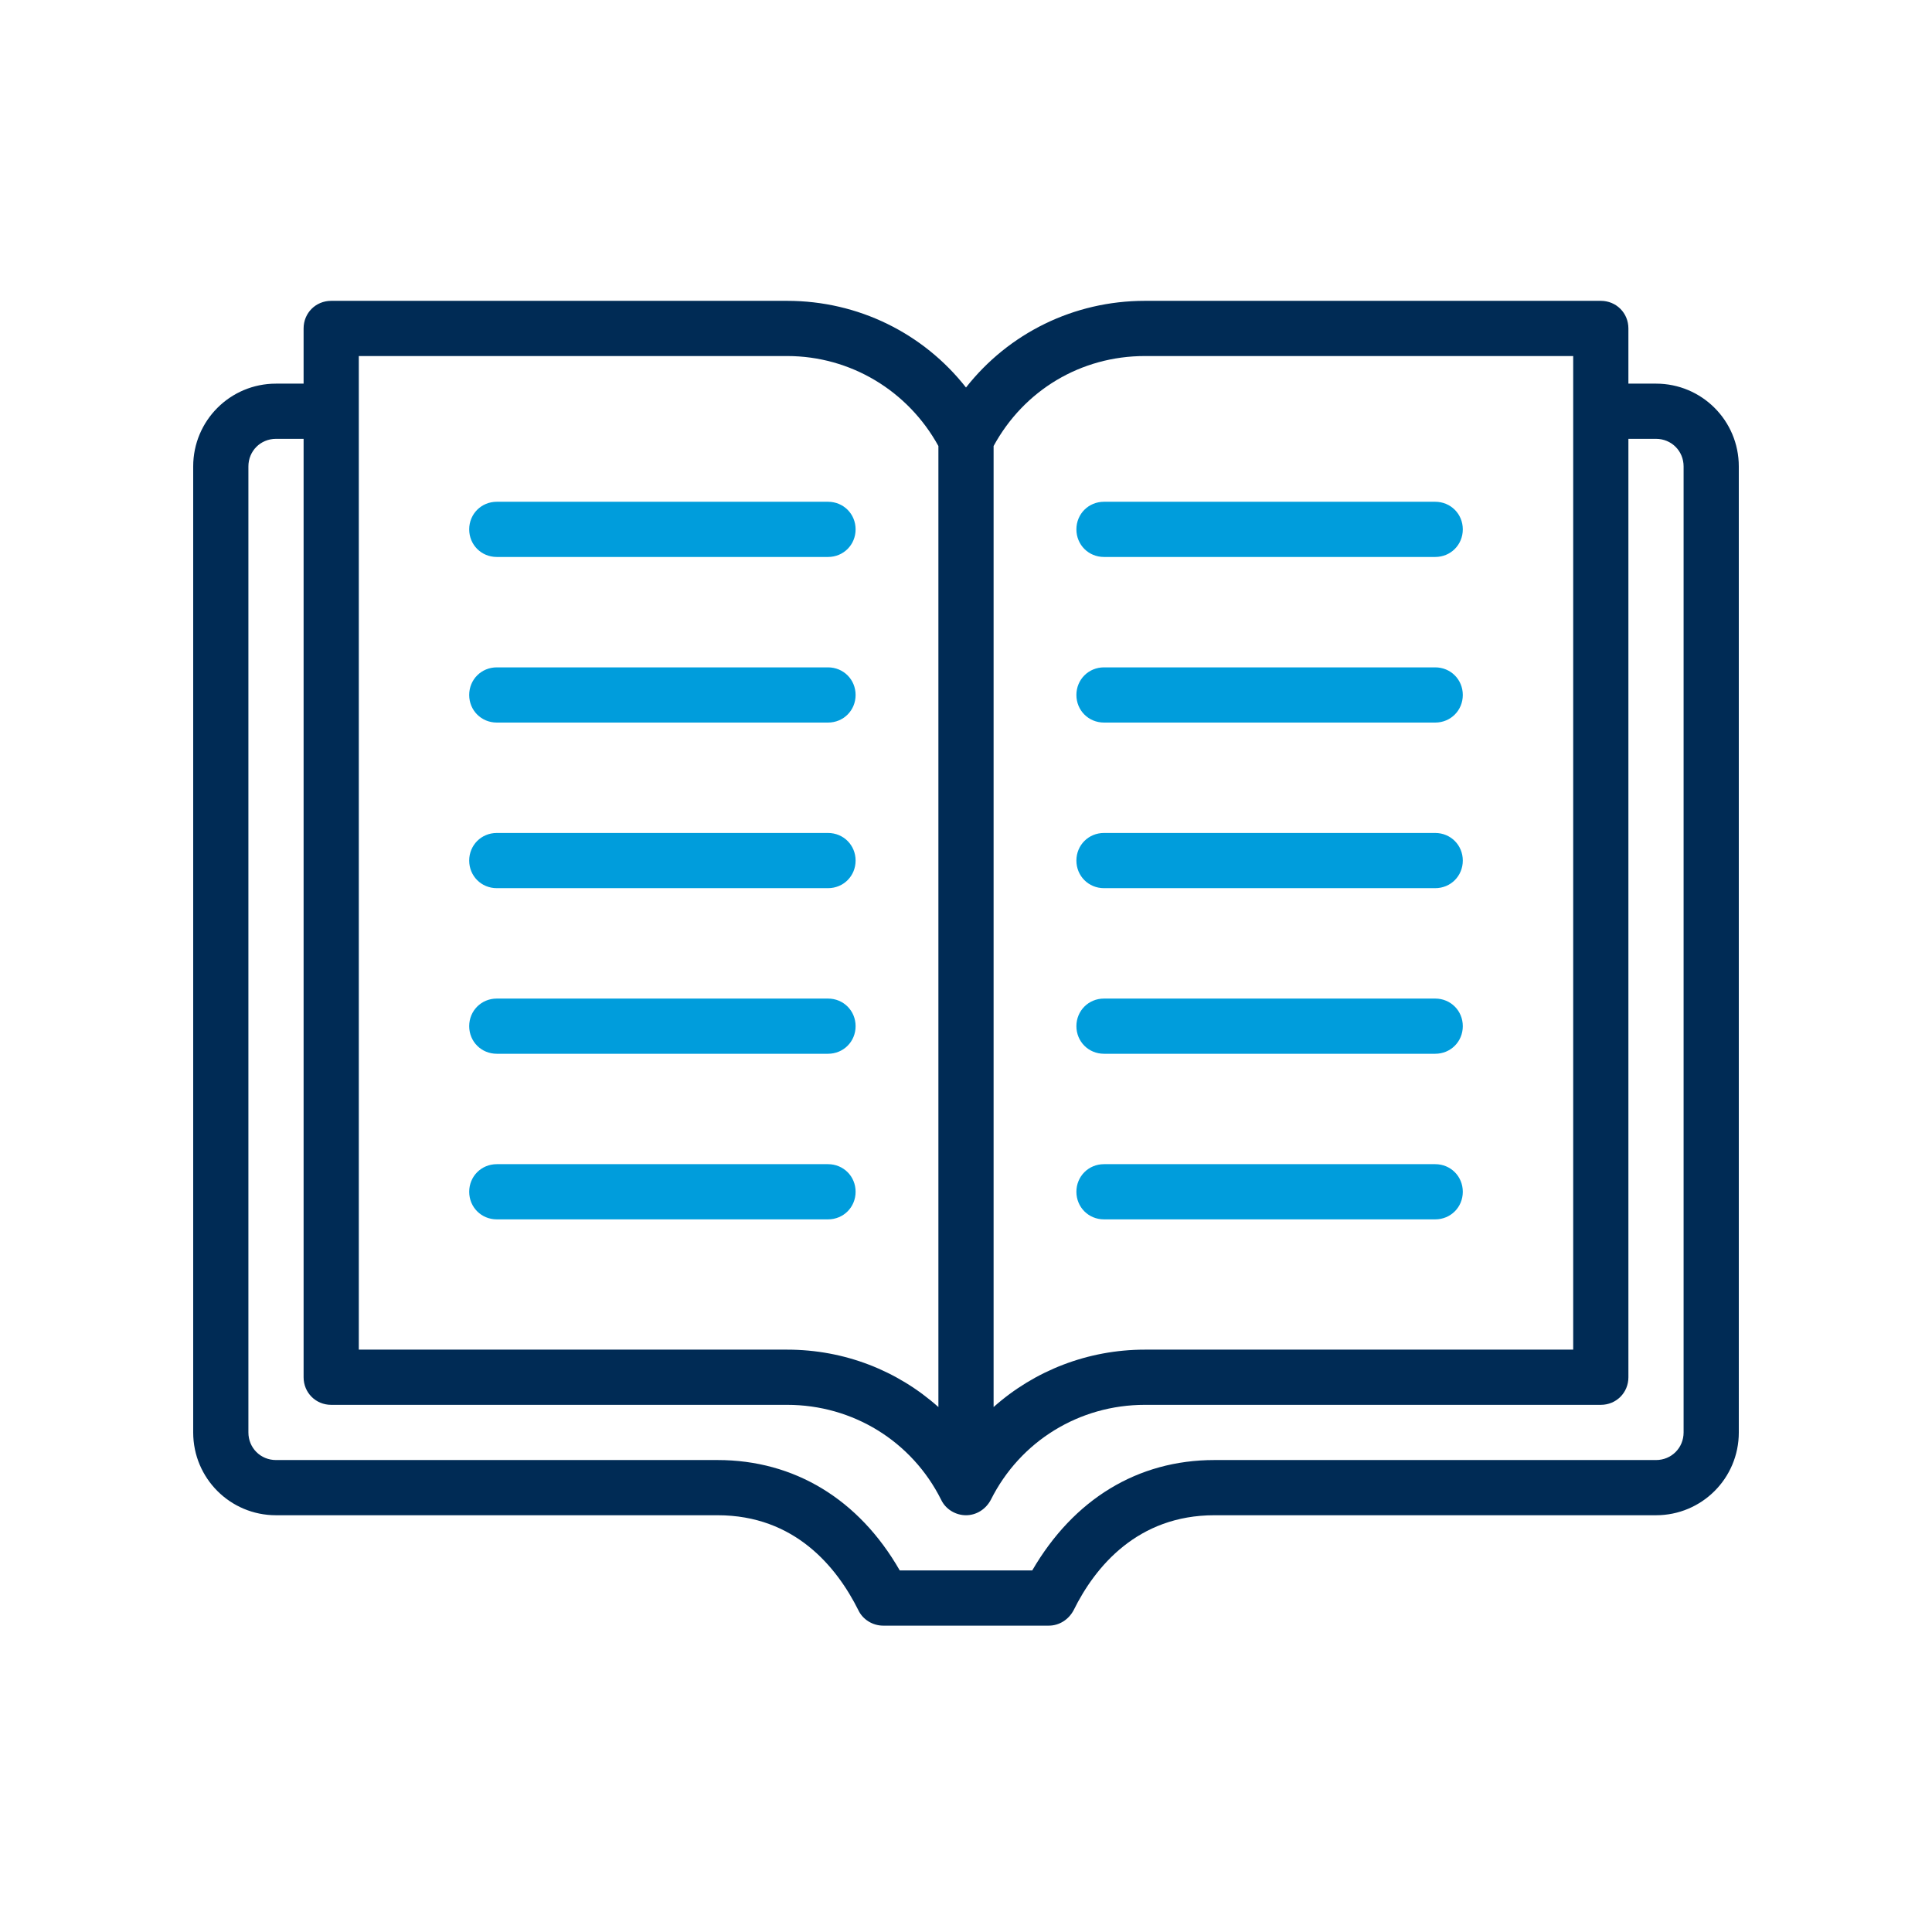
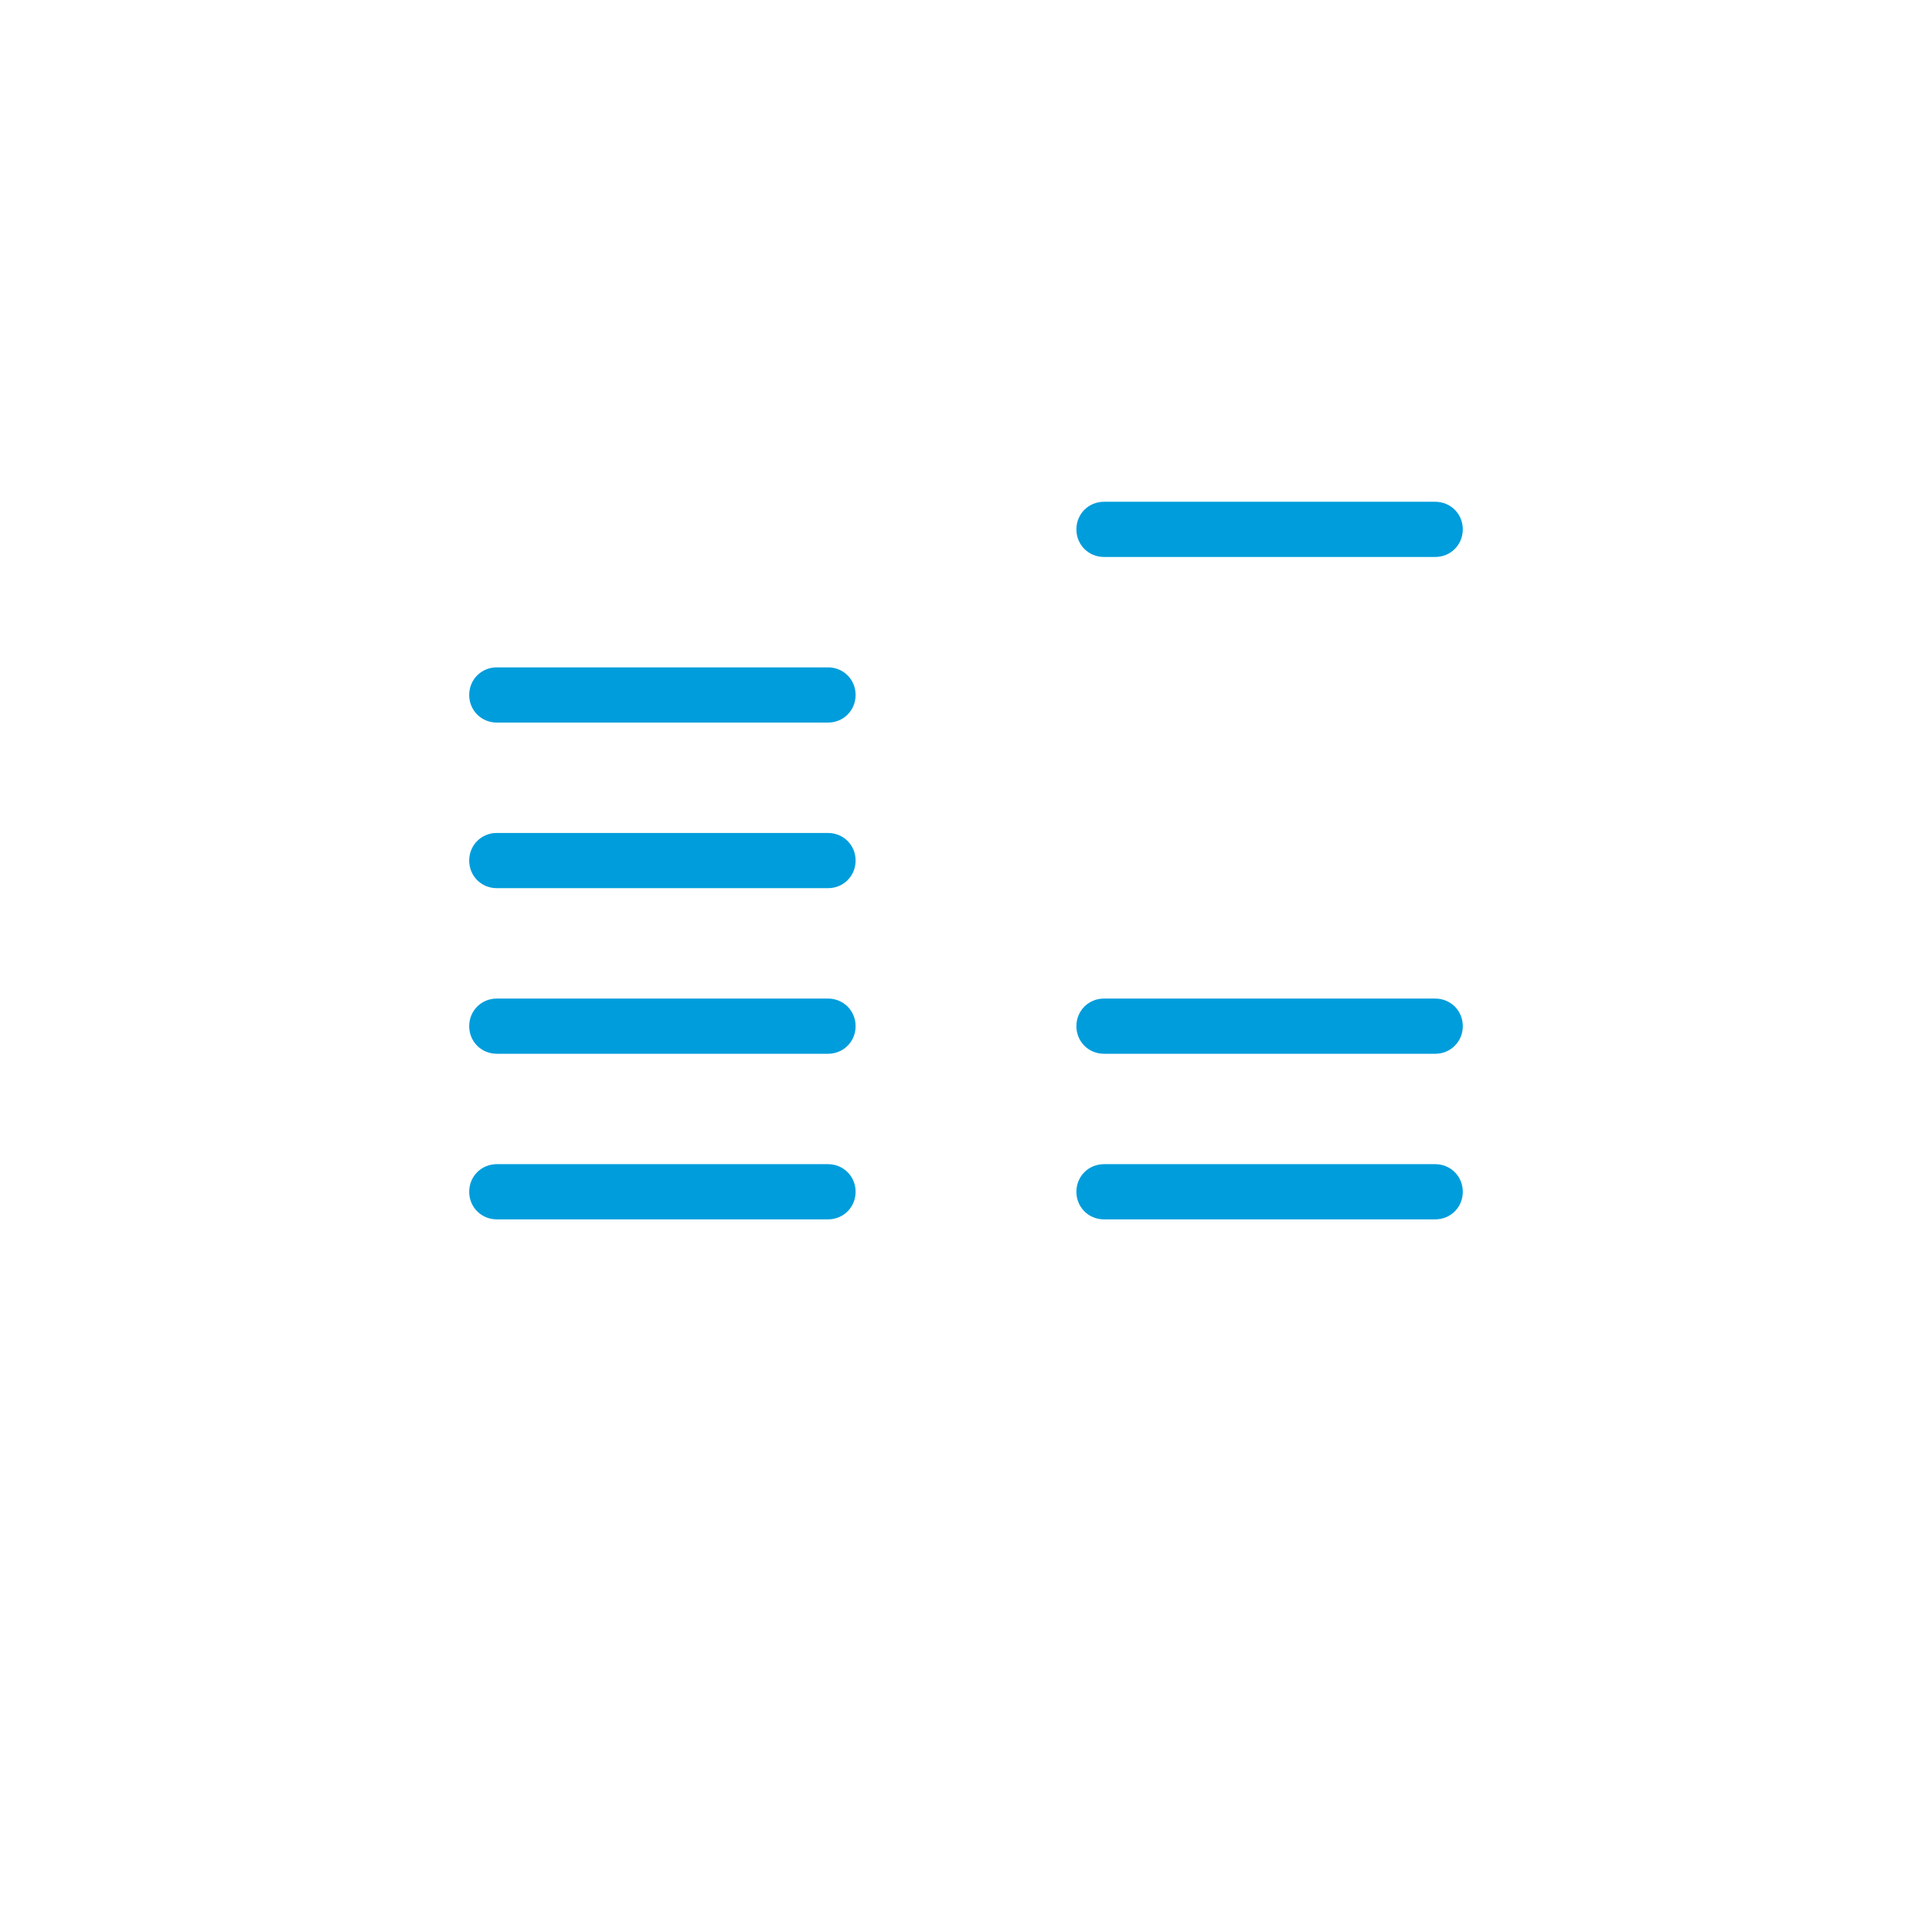
<svg xmlns="http://www.w3.org/2000/svg" id="Layer_1" data-name="Layer 1" viewBox="0 0 35 35">
  <defs>
    <style>
      .cls-1 {
        fill: #002b55;
      }

      .cls-2 {
        fill: #009ddc;
      }
    </style>
  </defs>
-   <path class="cls-1" d="M30,6.95h-.5v-1c0-.28-.22-.5-.5-.5h-8.26c-1.29,0-2.47.59-3.24,1.57-.77-.98-1.95-1.57-3.24-1.57H6c-.28,0-.5.22-.5.5v1h-.5c-.83,0-1.5.67-1.5,1.5v17.5c0,.83.67,1.5,1.5,1.5h8c1.4,0,2.16.94,2.55,1.72.08.17.26.28.45.28h3c.19,0,.36-.11.45-.28.39-.79,1.16-1.72,2.55-1.72h8c.83,0,1.5-.67,1.5-1.5V8.45c0-.83-.67-1.5-1.5-1.5ZM18,8.08c.55-1.01,1.58-1.63,2.74-1.63h7.76v18h-7.76c-1.03,0-2,.38-2.74,1.04V8.08ZM6.5,6.45h7.76c1.15,0,2.19.63,2.74,1.63v17.41c-.74-.66-1.7-1.04-2.74-1.04h-7.76V6.45ZM30.5,25.95c0,.28-.22.5-.5.5h-8c-1.39,0-2.55.71-3.3,2h-2.4c-.74-1.29-1.91-2-3.3-2H5c-.28,0-.5-.22-.5-.5V8.45c0-.28.22-.5.5-.5h.5v17c0,.28.22.5.5.5h8.26c1.19,0,2.26.66,2.79,1.72.08.17.26.28.45.28s.36-.11.45-.28c.53-1.06,1.6-1.72,2.79-1.72h8.26c.28,0,.5-.22.5-.5V7.95h.5c.28,0,.5.22.5.5v17.5Z" />
-   <path class="cls-2" d="M9,10.09h6c.28,0,.5-.22.5-.5s-.22-.5-.5-.5h-6c-.28,0-.5.22-.5.5s.22.5.5.5Z" />
  <path class="cls-2" d="M9,13.09h6c.28,0,.5-.22.5-.5s-.22-.5-.5-.5h-6c-.28,0-.5.22-.5.5s.22.5.5.5Z" />
  <path class="cls-2" d="M9,16.09h6c.28,0,.5-.22.5-.5s-.22-.5-.5-.5h-6c-.28,0-.5.22-.5.5s.22.5.5.5Z" />
  <path class="cls-2" d="M20,10.09h6c.28,0,.5-.22.5-.5s-.22-.5-.5-.5h-6c-.28,0-.5.22-.5.5s.22.5.5.5Z" />
-   <path class="cls-2" d="M20,13.09h6c.28,0,.5-.22.5-.5s-.22-.5-.5-.5h-6c-.28,0-.5.22-.5.5s.22.5.5.5Z" />
-   <path class="cls-2" d="M20,16.09h6c.28,0,.5-.22.5-.5s-.22-.5-.5-.5h-6c-.28,0-.5.22-.5.5s.22.5.5.5Z" />
  <path class="cls-2" d="M9,19.09h6c.28,0,.5-.22.5-.5s-.22-.5-.5-.5h-6c-.28,0-.5.22-.5.5s.22.5.5.5Z" />
  <path class="cls-2" d="M15.5,21.59c0-.28-.22-.5-.5-.5h-6c-.28,0-.5.22-.5.5s.22.5.5.5h6c.28,0,.5-.22.5-.5Z" />
  <path class="cls-2" d="M26.5,21.59c0-.28-.22-.5-.5-.5h-6c-.28,0-.5.22-.5.5s.22.5.5.5h6c.28,0,.5-.22.5-.5Z" />
  <path class="cls-2" d="M20,19.09h6c.28,0,.5-.22.5-.5s-.22-.5-.5-.5h-6c-.28,0-.5.22-.5.5s.22.5.5.5Z" />
</svg>